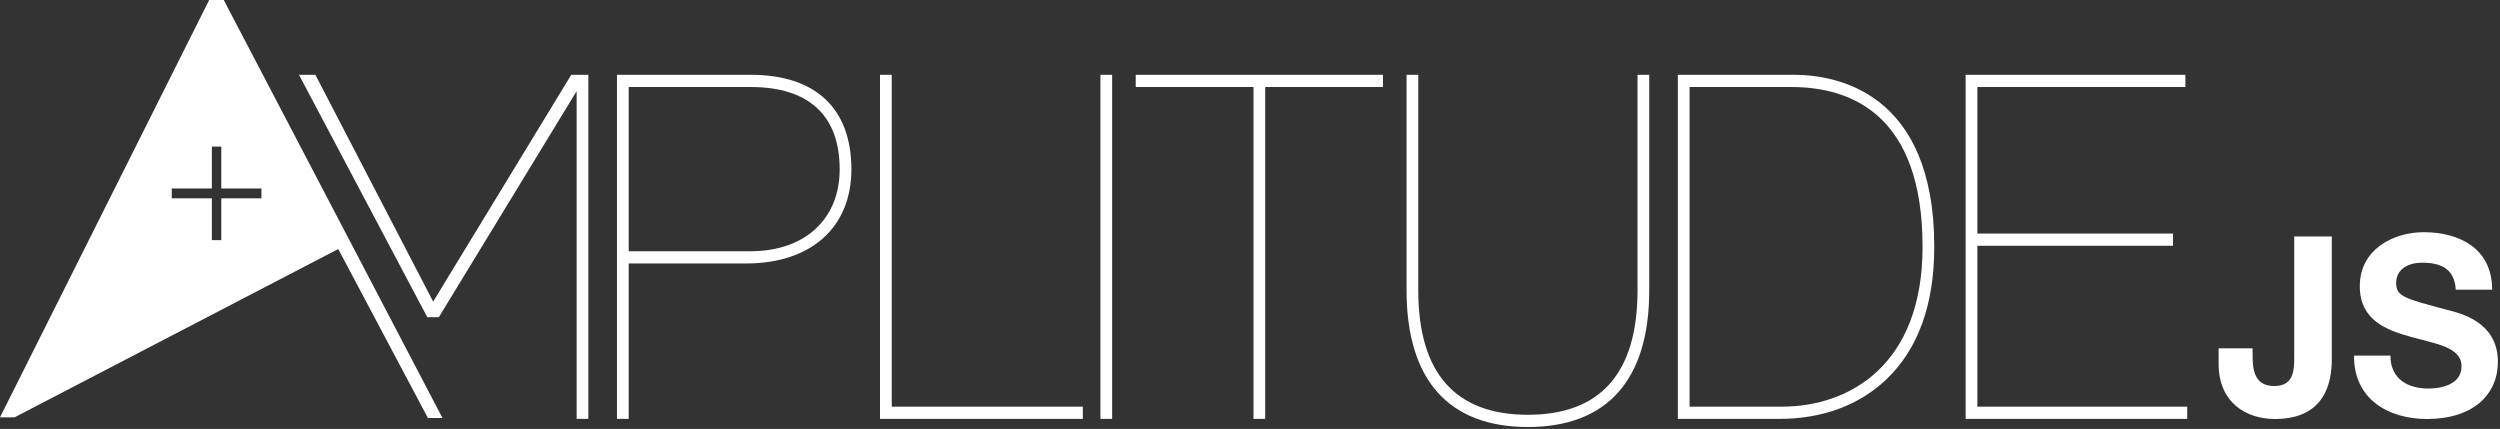
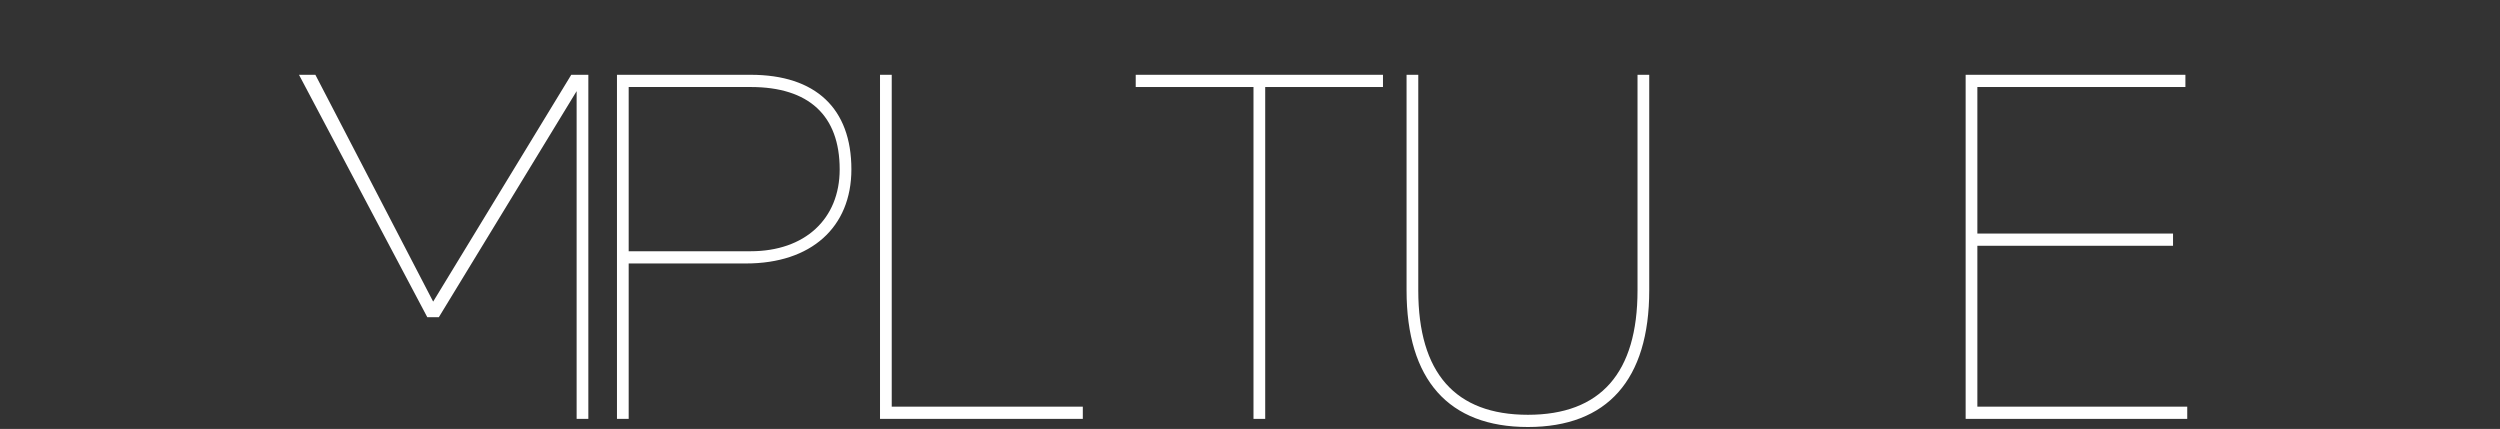
<svg xmlns="http://www.w3.org/2000/svg" width="408px" height="70px" viewBox="0 0 408 70" version="1.1">
  <rect x="0" y="0" width="408" height="70" fill="#333333" stroke="none" />
  <title>Logo / Amplitude - Wide (no slogan)</title>
  <desc>Created with Sketch.</desc>
  <g id="Page-1" stroke="none" stroke-width="1" fill="none" fill-rule="evenodd">
    <g id="Desktop-HD" transform="translate(-516, -45)" fill="#FFFFFF">
      <g id="Navigation" transform="translate(139, 45)">
        <g id="Logo-/-Amplitude-/-Wide-(no-slogan)-/-White---old" transform="translate(377, 0)">
          <g id="Amplitude">
-             <path d="M380.55,58.518 C380.55,62.267 379.573,68.38 371.254,68.38 C366.607,68.38 362.077,65.731 362.077,59.374 L362.077,56.847 L367.622,56.847 L367.622,58.151 C367.622,60.963 368.286,63 371.177,63 C374.418,63 374.418,60.27 374.418,58.233 L374.418,38.59 L380.55,38.59 L380.55,58.518 Z M390.119,58.029 C390.119,61.9 393.009,63.409 396.29,63.409 C398.438,63.409 401.718,62.757 401.718,59.781 C401.718,56.643 397.54,56.113 393.439,54.972 C389.299,53.831 385.12,52.16 385.12,46.7 C385.12,40.749 390.51,37.896 395.547,37.896 C401.367,37.896 406.718,40.545 406.718,47.27 L400.781,47.27 C400.586,43.765 398.204,42.869 395.275,42.869 C393.322,42.869 391.056,43.724 391.056,46.17 C391.056,48.411 392.384,48.697 399.376,50.571 C401.406,51.1 407.655,52.445 407.655,59.048 C407.655,64.387 403.632,68.38 396.056,68.38 C389.885,68.38 384.105,65.201 384.182,58.029 L390.119,58.029 Z" id="Combined-Shape" />
            <polygon id="Fill-12" points="322.706 66.366 322.706 40.11 354.639 40.11 354.639 38.116 322.706 38.116 322.706 14.2 356.658 14.2 356.658 12.206 320.793 12.206 320.793 68.361 356.957 68.361 356.957 66.366" />
-             <path d="M292.729,12.206 C299.628,12.206 315.673,14.942 315.673,40.284 C315.673,49.656 313.059,56.917 307.903,61.865 C303.476,66.114 297.427,68.361 290.412,68.361 L273.826,68.361 L273.826,12.206 L292.729,12.206 Z M292.356,14.201 L275.738,14.201 L275.738,66.367 L290.785,66.367 C301.894,66.367 313.763,59.514 313.763,40.284 C313.763,18.726 302.122,14.201 292.356,14.201 Z" id="Combined-Shape" />
            <path d="M267.244,47.385 C267.244,60.861 261.225,67.693 249.353,67.693 C237.482,67.693 231.462,60.861 231.462,47.385 L231.462,12.207 L229.551,12.207 L229.551,47.385 C229.551,61.975 236.398,69.687 249.353,69.687 C262.308,69.687 269.155,61.975 269.155,47.385 L269.155,12.207 L267.244,12.207 L267.244,47.385 Z" id="Fill-10" />
            <polygon id="Fill-9" points="185.35 14.201 204.57 14.201 204.57 68.361 206.482 68.361 206.482 14.201 225.702 14.201 225.702 12.206 185.35 12.206" />
-             <polygon id="Fill-7" points="179.591 68.36 181.503 68.36 181.503 12.207 179.591 12.207" />
            <polygon id="Fill-5" points="145.53 12.206 143.618 12.206 143.618 68.36 176.715 68.36 176.715 66.367 145.53 66.367" />
            <path d="M122.511,12.206 C133.11,12.206 138.947,17.688 138.947,27.641 C138.947,37.113 132.362,42.998 121.763,42.998 L102.601,42.998 L102.601,68.361 L100.69,68.361 L100.69,12.206 L122.511,12.206 Z M102.601,14.201 L102.601,41.003 L122.511,41.003 C131.334,41.003 137.036,35.758 137.036,27.641 C137.036,18.849 132.013,14.201 122.511,14.201 L102.601,14.201 Z" id="Combined-Shape" />
            <polygon id="Fill-2" points="70.692 49.224 51.529 12.323 51.47 12.207 48.795 12.207 69.674 51.654 69.733 51.769 71.617 51.769 94.106 14.873 94.106 68.361 96.017 68.361 96.017 12.207 93.228 12.207" />
-             <path d="M34.138,0 L36.515,0 L72.209,68.216 L69.833,68.216 L55.202,40.641 L2.378,68.106 L0,68.106 L34.138,0 Z M28.03,30.756 L28.03,32.365 L34.575,32.365 L34.575,39.194 L36.115,39.194 L36.115,32.365 L42.66,32.365 L42.66,30.756 L36.115,30.756 L36.115,23.925 L34.575,23.925 L34.575,30.756 L28.03,30.756 Z" id="Combined-Shape" />
          </g>
        </g>
      </g>
    </g>
  </g>
</svg>